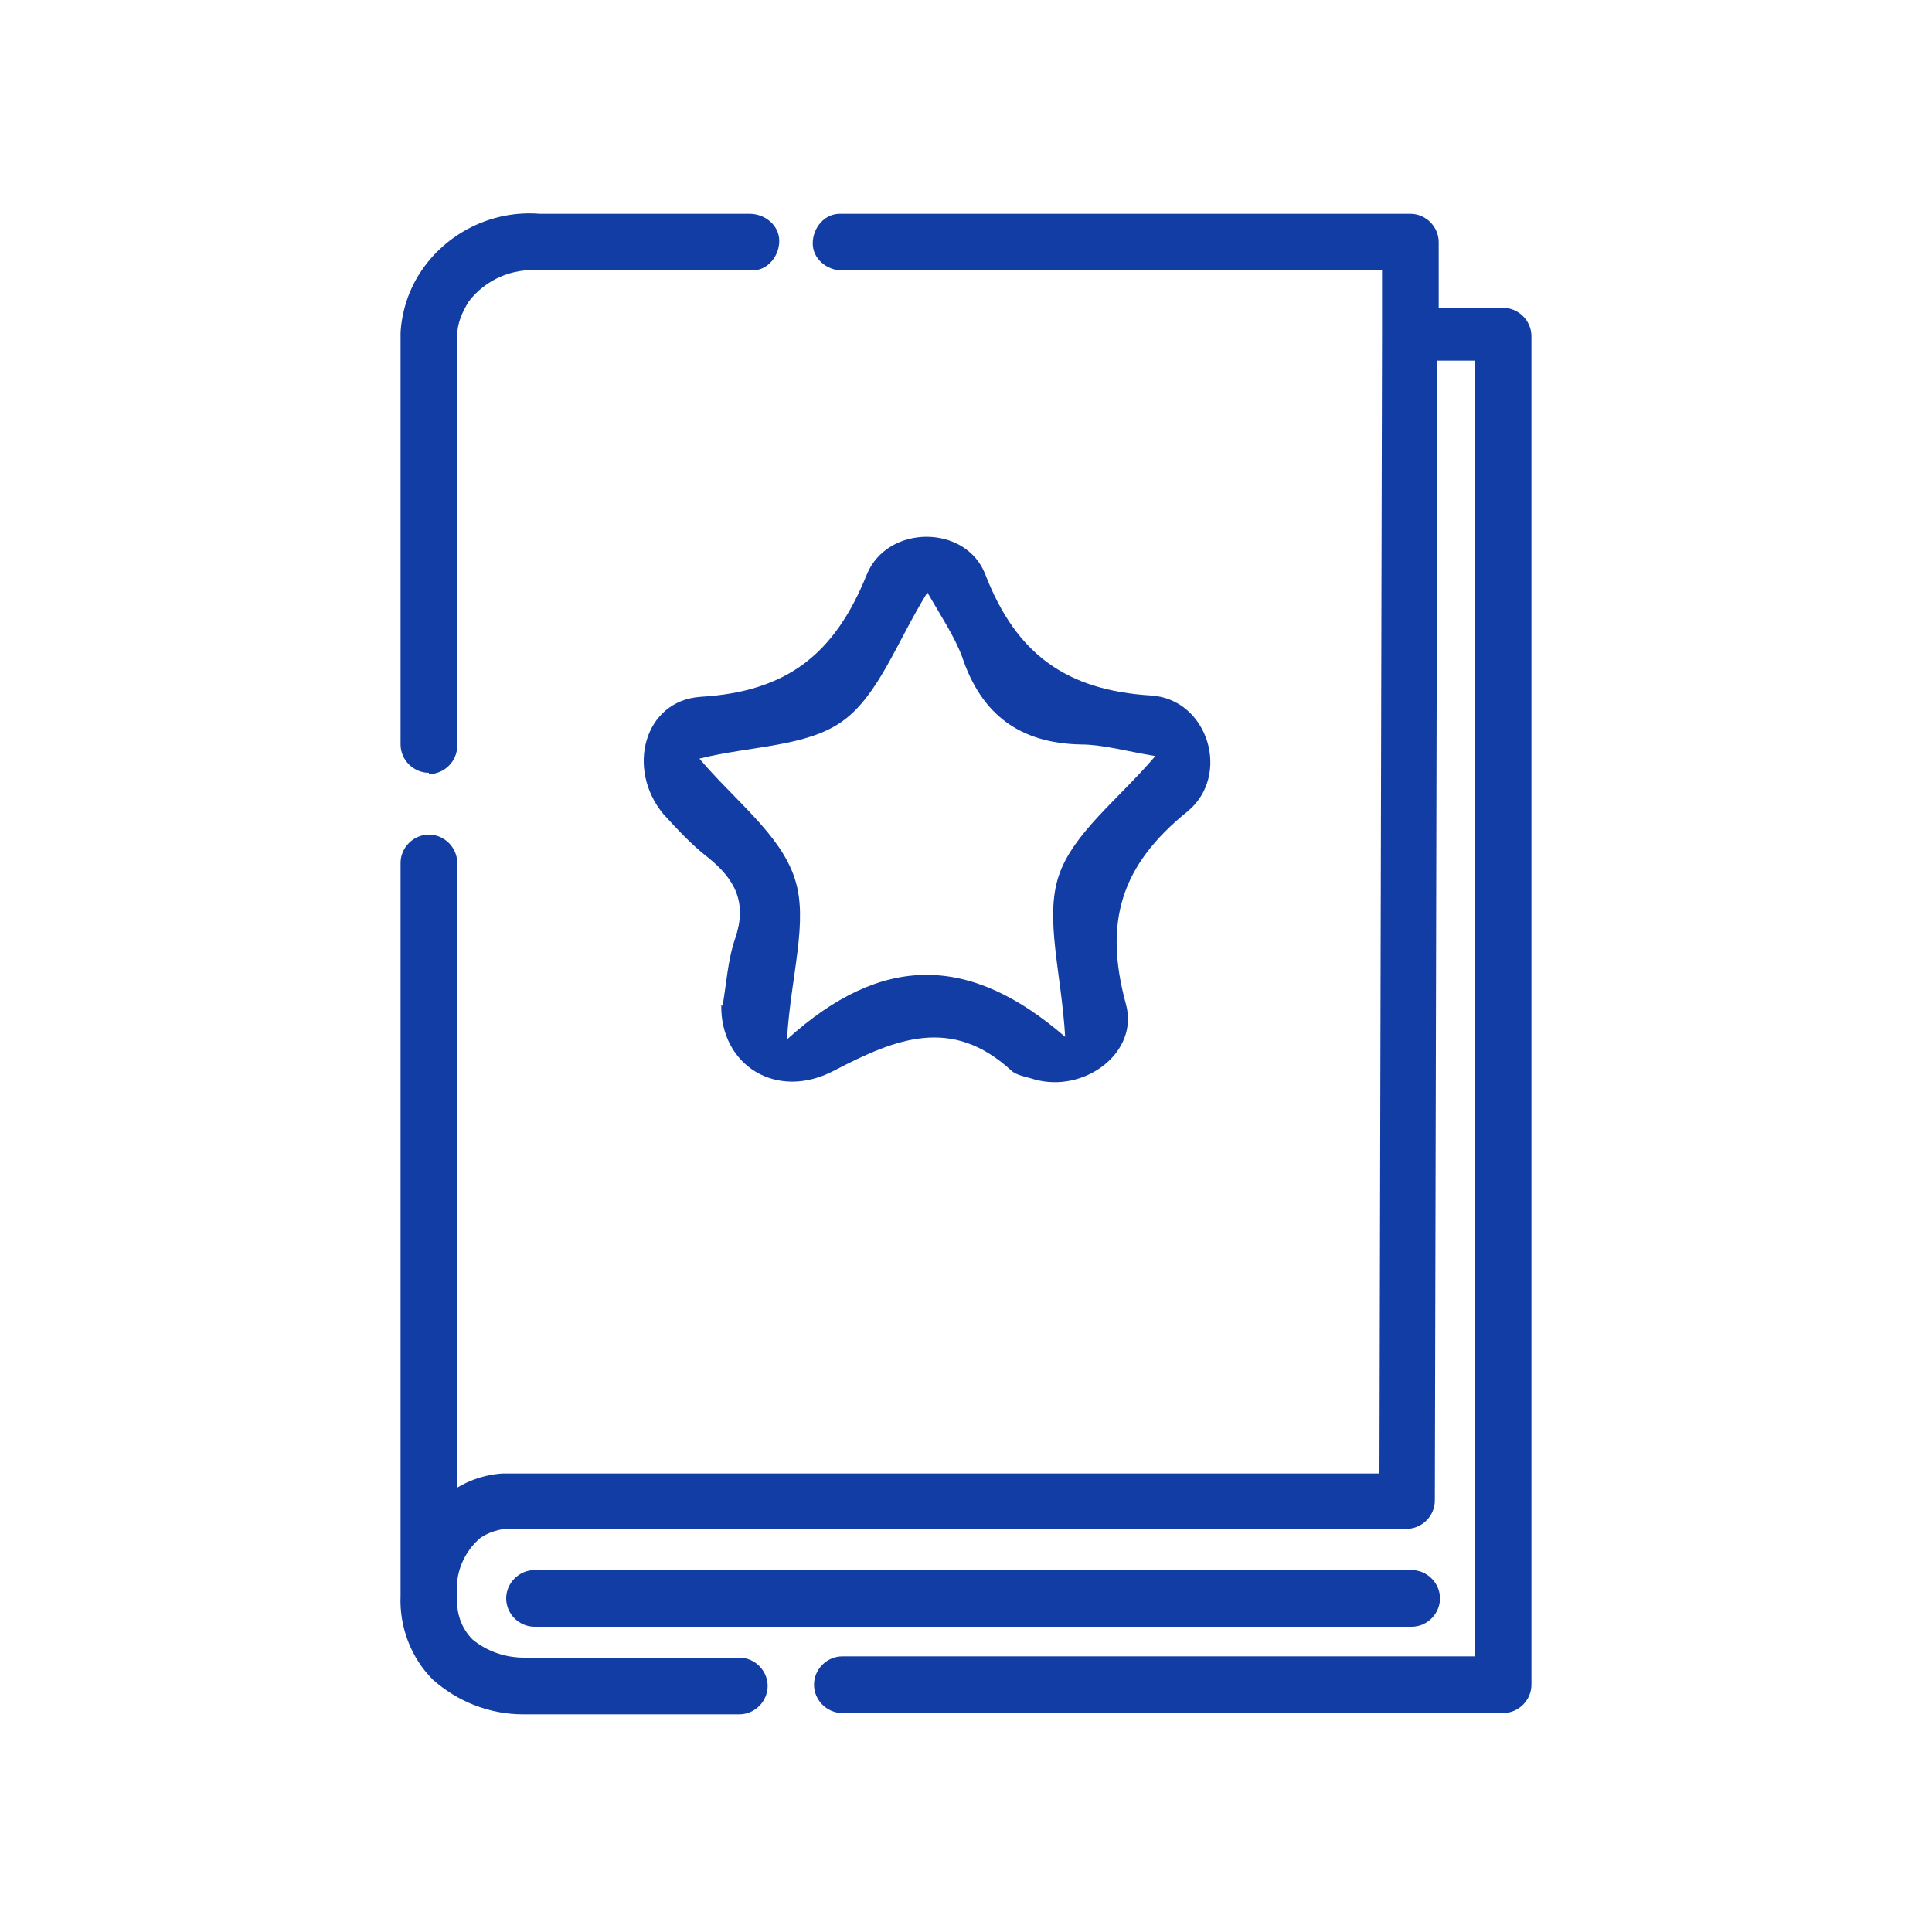
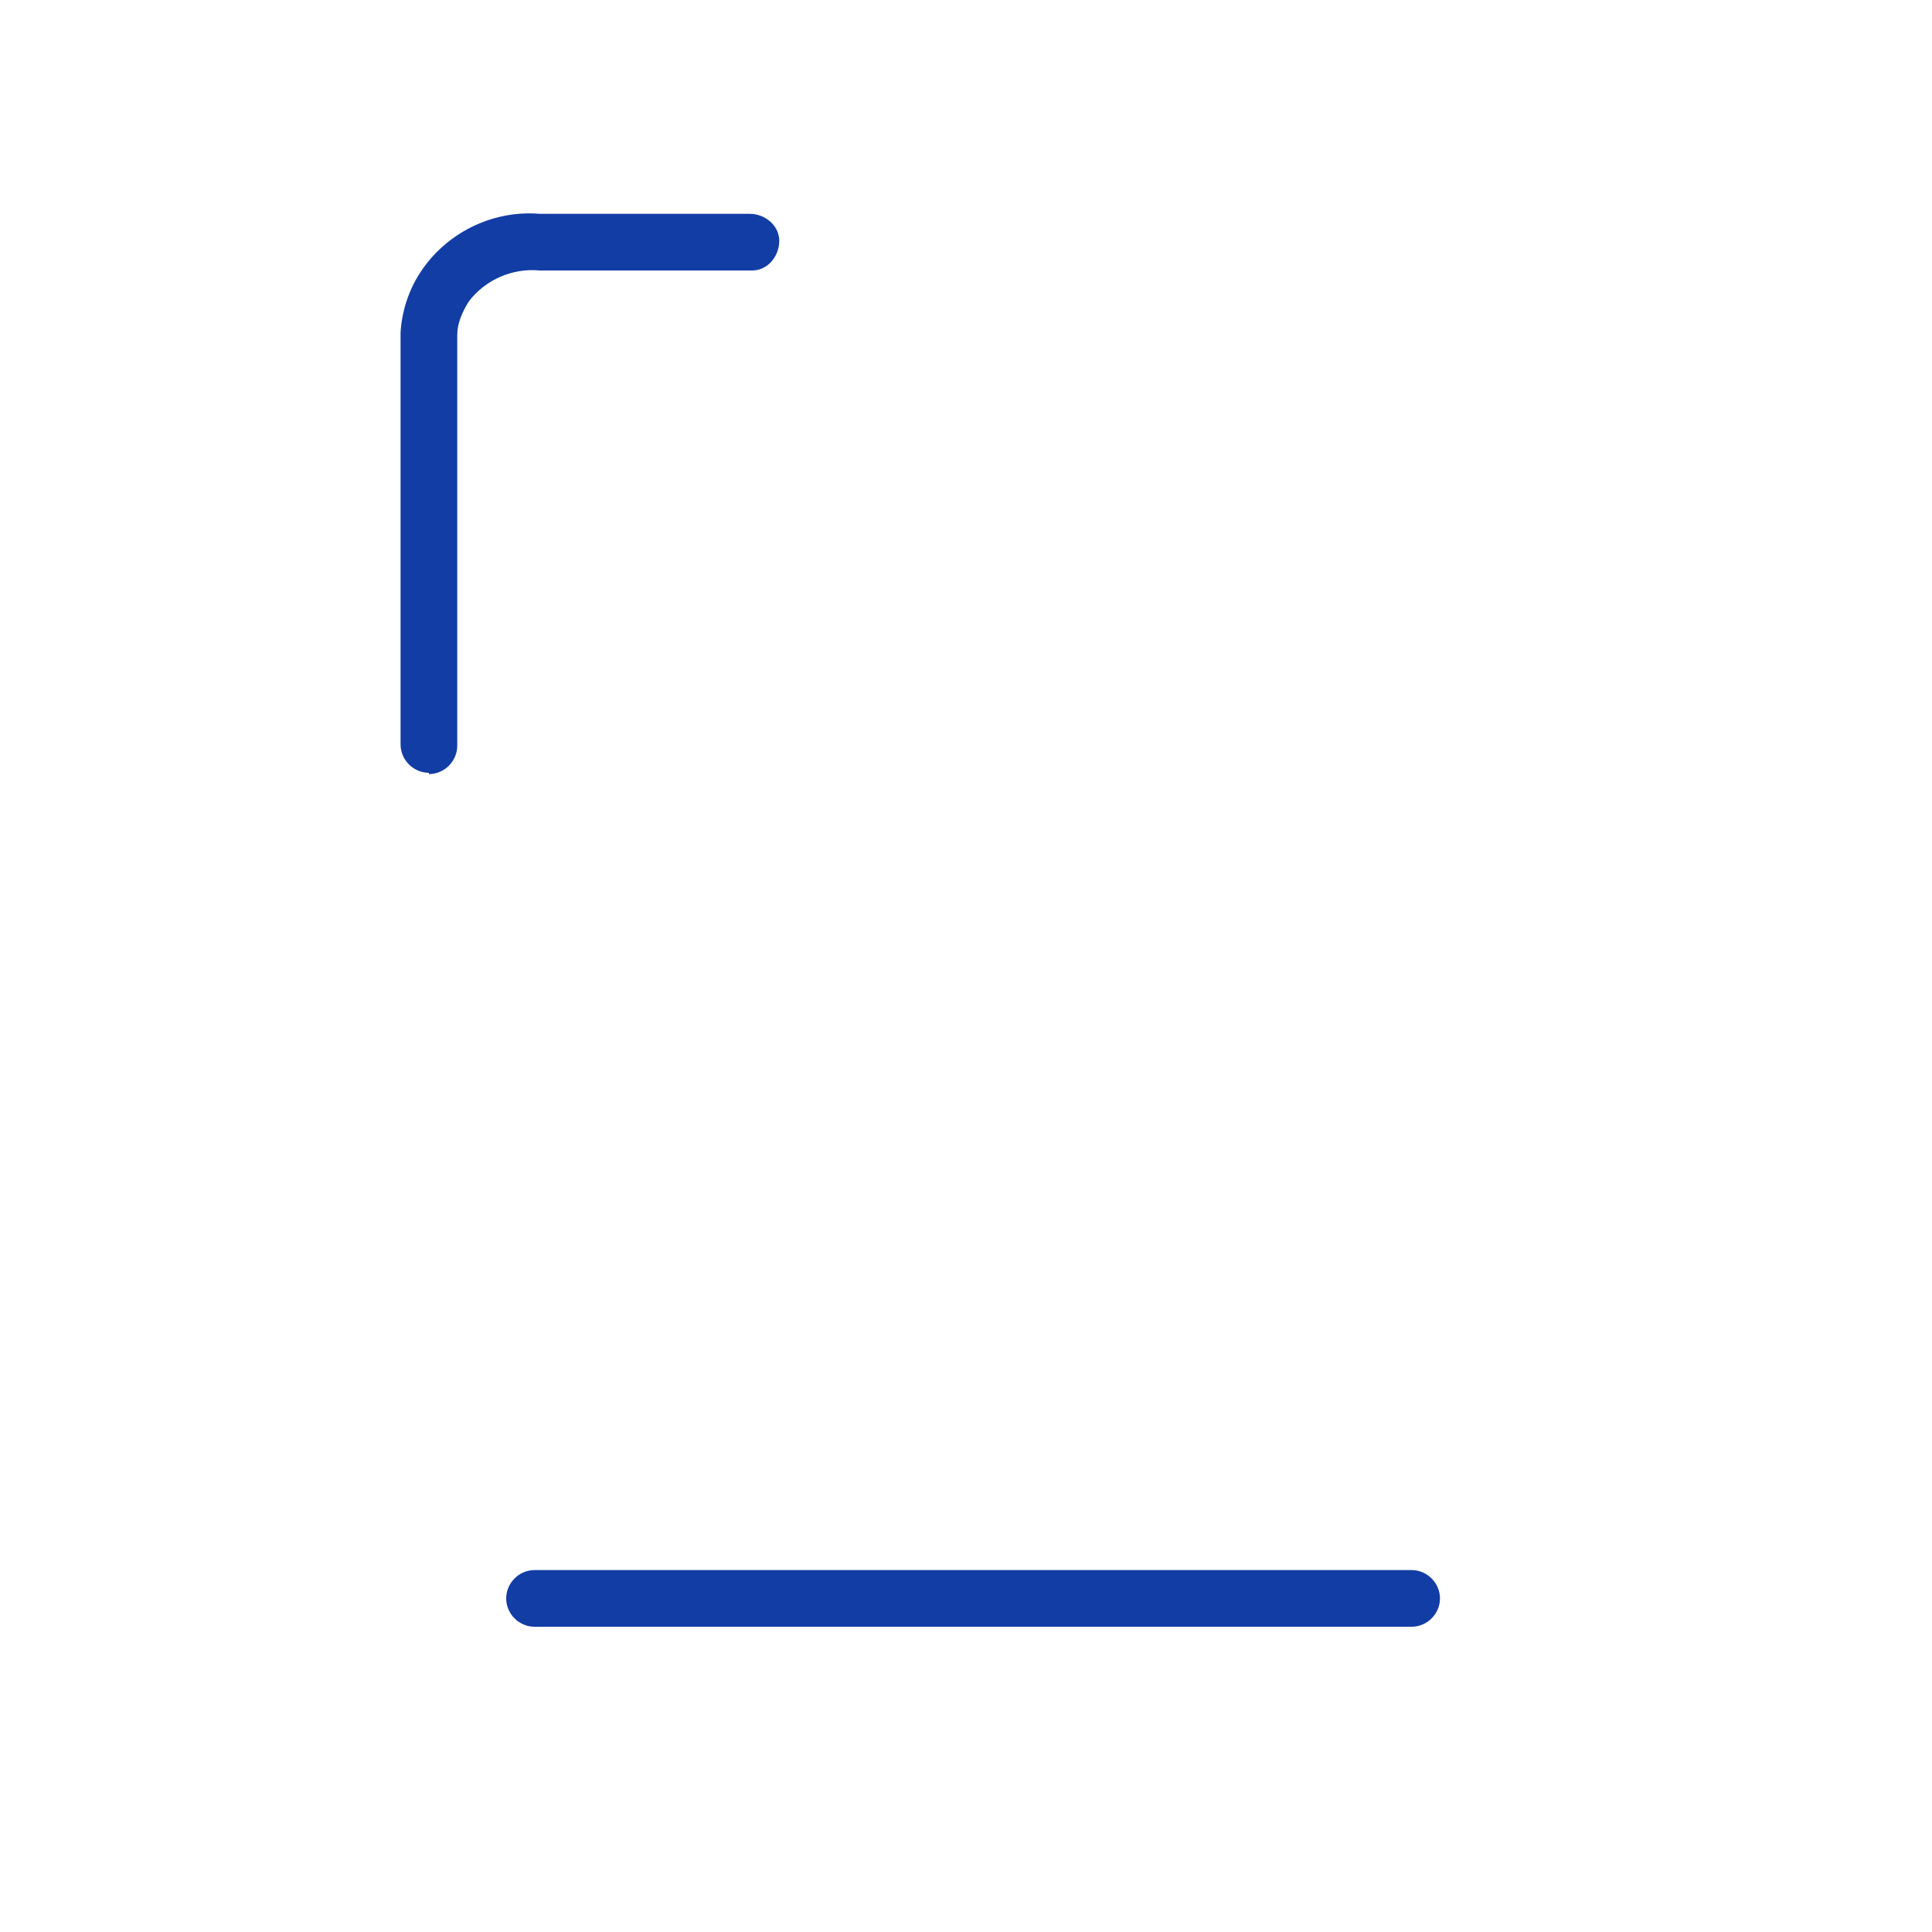
<svg xmlns="http://www.w3.org/2000/svg" id="Capa_1" data-name="Capa 1" version="1.1" viewBox="0 0 150 150">
  <defs>
    <style>
      .cls-1 {
        fill: #123da4;
        stroke-width: 0px;
      }
    </style>
  </defs>
  <g>
-     <path class="cls-1" d="M116.7,23.9h-5v-5.1c0-1.2-1-2.2-2.2-2.2h-44.1c0,0-.1,0-.2,0-1.2,0-2.1,1.1-2.1,2.3,0,1.2,1.1,2.1,2.3,2.1h41.9v4.9s0,0,0,0c0,0,0,0,0,0l-.2,88.5H39.1s-1.8,0-3.6,1.1v-48.5c0-1.2-1-2.2-2.2-2.2s-2.2,1-2.2,2.2v56.9s0,0,0,0c-.1,2.4.8,4.8,2.5,6.5,1.9,1.7,4.4,2.7,7,2.7h0s16.8,0,16.8,0c1.2,0,2.2-1,2.2-2.2s-1-2.2-2.2-2.2h-16.7c-1.5,0-2.9-.5-4-1.4-.9-.9-1.3-2.1-1.2-3.4-.2-1.7.5-3.4,1.8-4.5.6-.4,1.2-.6,1.9-.7h70c1.2,0,2.2-1,2.2-2.2l.2-88.5h2.9v100.6h-49.1c-1.2,0-2.2,1-2.2,2.2s1,2.2,2.2,2.2h51.3c1.2,0,2.2-1,2.2-2.2V26.1c0-1.2-1-2.2-2.2-2.2Z" />
    <path class="cls-1" d="M111.8,124.1c0-1.2-1-2.2-2.2-2.2H41.5c-1.2,0-2.2,1-2.2,2.2s1,2.2,2.2,2.2h68.1c1.2,0,2.2-1,2.2-2.2Z" />
    <path class="cls-1" d="M33.3,60.1h0c1.2,0,2.2-1,2.2-2.2v-31.9c0-.9.4-1.8.9-2.6,1.3-1.7,3.4-2.6,5.5-2.4h16.3c0,0,.1,0,.2,0,1.2,0,2.1-1.1,2.1-2.3,0-1.2-1.1-2.1-2.3-2.1h-16.3c-3.7-.3-7.3,1.5-9.3,4.6-.9,1.4-1.4,3-1.5,4.6h0v32c0,1.2,1,2.2,2.2,2.2Z" />
  </g>
-   <path class="cls-1" d="M56.1,78.1c.3-1.7.4-3.6,1-5.3.9-2.7,0-4.5-2.1-6.2-1.3-1-2.4-2.2-3.5-3.4-2.9-3.5-1.5-8.8,2.9-9.1,6.7-.4,10.4-3.3,12.9-9.5,1.6-3.9,7.7-3.9,9.2,0,2.4,6.2,6.3,9,12.9,9.4,4.4.3,6.2,6.2,2.8,9-5.2,4.2-6.5,8.6-4.8,14.9,1.1,3.8-3.2,7-7.1,5.9-.6-.2-1.4-.3-1.8-.7-4.6-4.2-8.9-2.5-13.7,0-4.5,2.4-8.9-.4-8.8-5.1ZM82.7,80.5c-.3-5-1.6-9.2-.5-12.5,1.1-3.3,4.6-5.9,7.5-9.3-2.4-.4-4.1-.9-5.8-.9-4.7-.1-7.7-2.3-9.2-6.8-.6-1.6-1.6-3.1-2.7-5-2.4,3.9-3.8,8-6.6,10-2.8,2-7.1,1.9-11.1,2.9,2.8,3.3,6.3,5.9,7.4,9.3,1.1,3.3-.3,7.5-.6,12.5,7.4-6.7,14.2-6.6,21.6-.2Z" />
</svg>